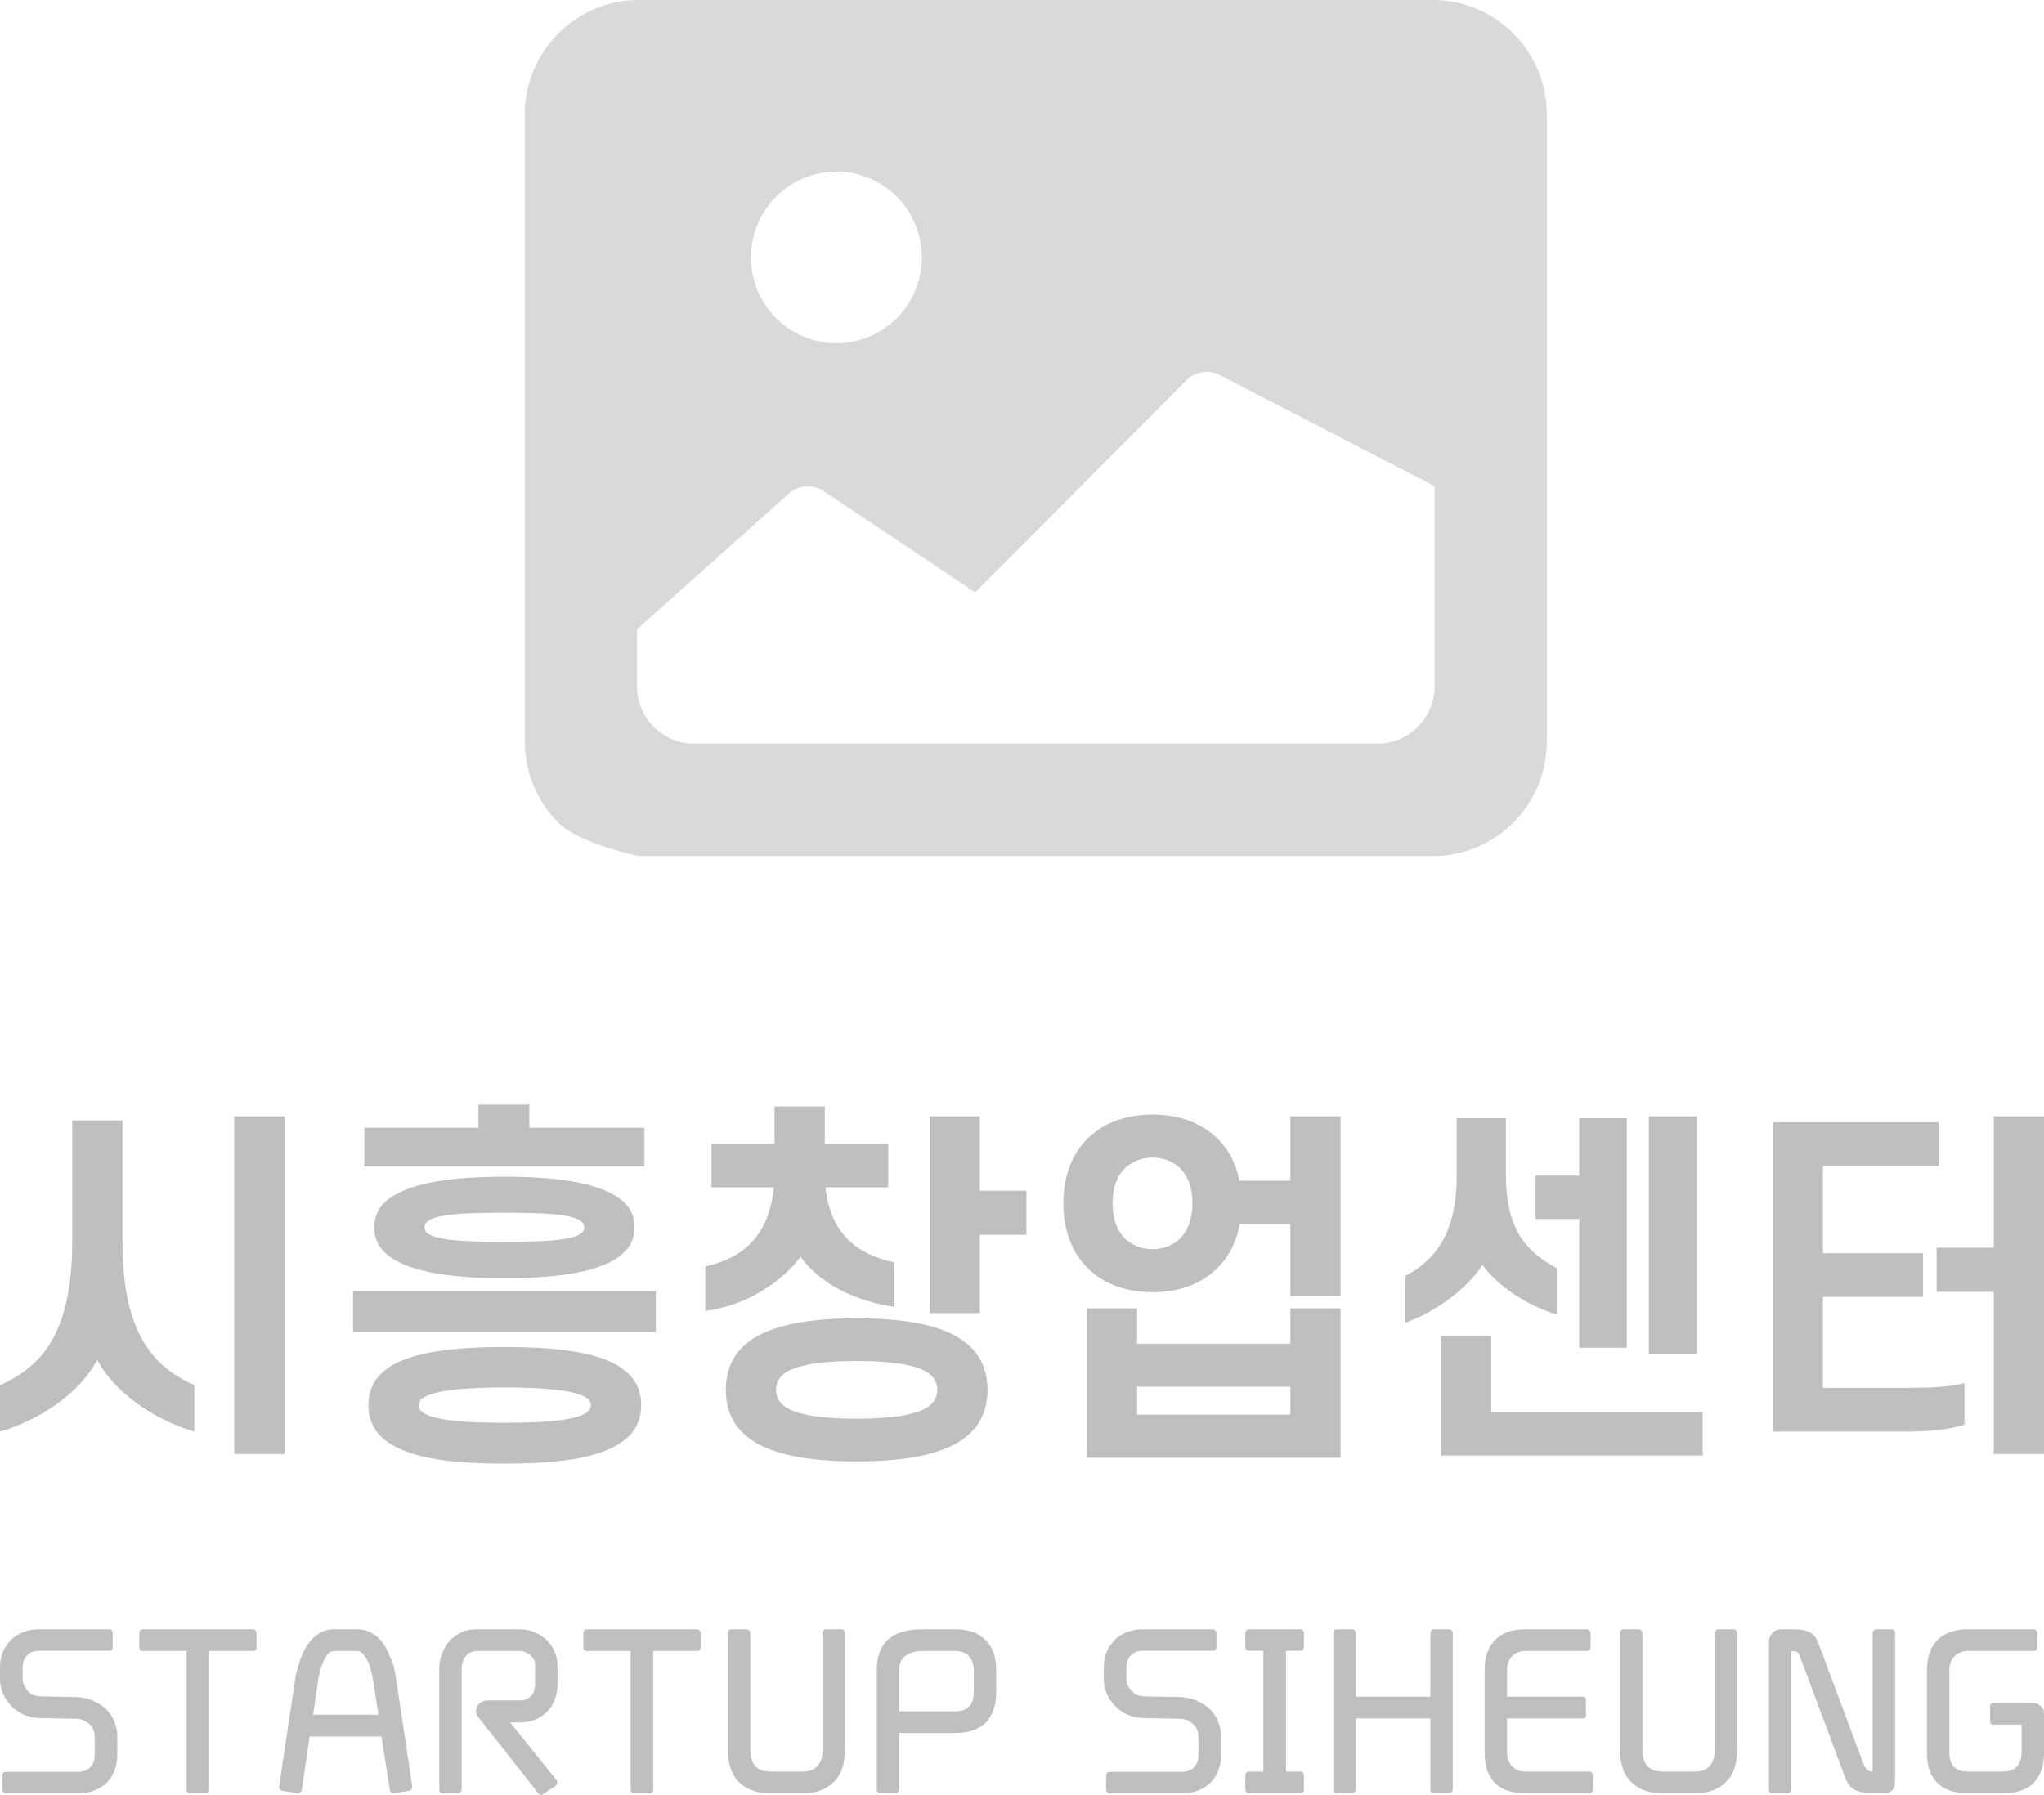
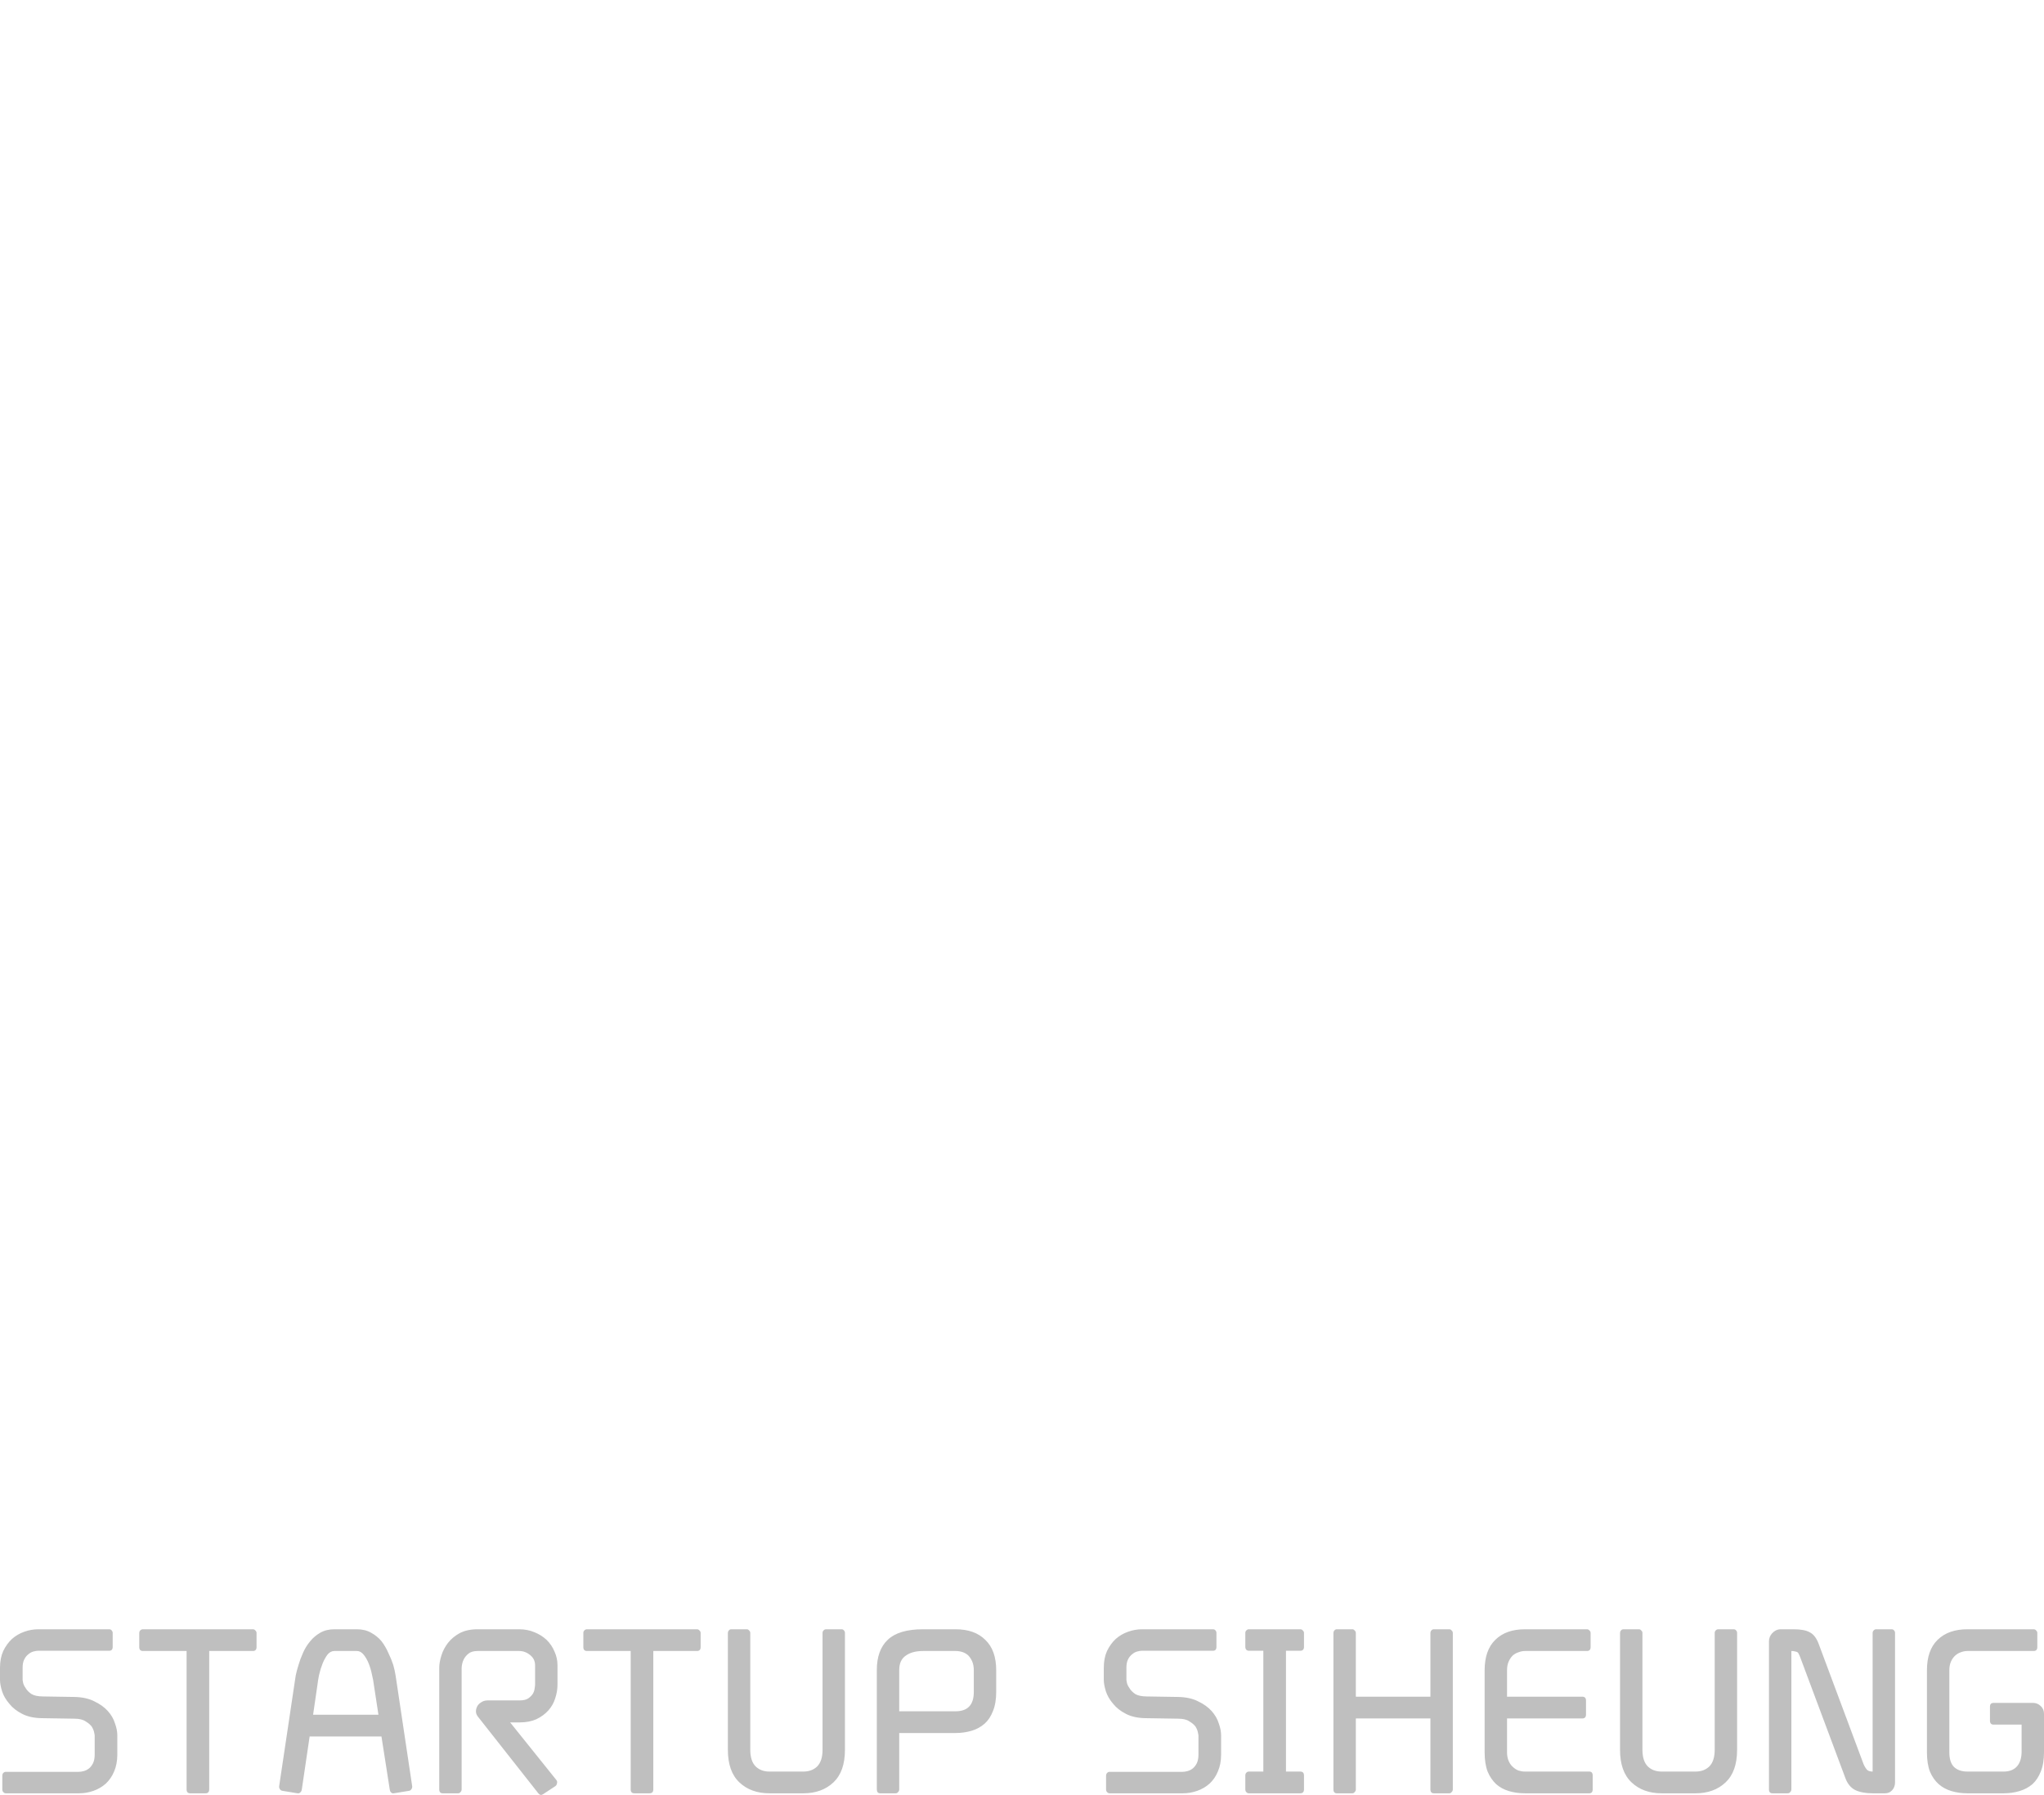
<svg xmlns="http://www.w3.org/2000/svg" width="74" height="65" viewBox="0 0 74 65" fill="none">
  <g opacity="0.25">
-     <path d="M19 4.143C19 3.044 19.435 1.99 20.208 1.213C20.982 0.436 22.031 0 23.125 0H51.875C52.969 0 54.018 0.436 54.792 1.213C55.565 1.99 56 3.044 56 4.143V26.857C56 27.956 55.565 29.01 54.792 29.787C54.018 30.564 52.969 31 51.875 31H23.125C23.125 31 20.982 30.564 20.208 29.787C19.435 29.01 19 27.956 19 26.857V4.143ZM23.062 22.786V24.857C23.062 25.407 23.28 25.933 23.667 26.322C24.053 26.71 24.578 26.929 25.125 26.929H49.875C50.422 26.929 50.947 26.71 51.333 26.322C51.72 25.933 51.938 25.407 51.938 24.857V17.607L44.147 13.574C43.954 13.477 43.735 13.443 43.522 13.478C43.308 13.512 43.111 13.613 42.957 13.767L35.306 21.452L29.819 17.781C29.621 17.649 29.384 17.589 29.147 17.613C28.91 17.636 28.688 17.741 28.52 17.91L23.062 22.786ZM33.375 9.321C33.375 8.497 33.049 7.707 32.469 7.124C31.889 6.542 31.102 6.214 30.281 6.214C29.461 6.214 28.674 6.542 28.094 7.124C27.513 7.707 27.188 8.497 27.188 9.321C27.188 10.146 27.513 10.936 28.094 11.518C28.674 12.101 29.461 12.429 30.281 12.429C31.102 12.429 31.889 12.101 32.469 11.518C33.049 10.936 33.375 10.146 33.375 9.321Z" fill="#676767" />
-     <path d="M3.517 49.244C2.893 50.443 1.46 51.415 0 51.841V50.163C1.407 49.524 2.615 48.405 2.615 44.968V40.573H4.433V44.968C4.433 48.405 5.64 49.524 7.034 50.163V51.841C5.574 51.415 4.154 50.429 3.517 49.244ZM10.299 52.654H8.481V40.426H10.299V52.654ZM17.319 40.839V40H19.164V40.839H23.331V42.238H13.191V40.839H17.319ZM13.55 44.449C13.55 43.916 13.815 43.53 14.333 43.25C15.103 42.81 16.456 42.611 18.261 42.611C20.066 42.611 21.42 42.81 22.19 43.25C22.707 43.53 22.973 43.916 22.973 44.449C22.973 44.968 22.707 45.355 22.19 45.648C21.42 46.087 20.066 46.287 18.261 46.287C16.456 46.287 15.103 46.087 14.333 45.648C13.815 45.355 13.55 44.968 13.55 44.449ZM15.368 44.449C15.368 44.555 15.434 44.662 15.594 44.728C15.979 44.915 16.828 44.968 18.261 44.968C19.695 44.968 20.544 44.915 20.929 44.728C21.088 44.662 21.154 44.555 21.154 44.449C21.154 44.329 21.088 44.236 20.929 44.156C20.544 43.969 19.695 43.916 18.261 43.916C16.828 43.916 15.979 43.969 15.594 44.156C15.434 44.236 15.368 44.329 15.368 44.449ZM12.78 46.753H23.742V48.232H12.78V46.753ZM13.338 50.882C13.338 50.243 13.629 49.79 14.174 49.457C15.036 48.938 16.509 48.778 18.274 48.778C20.04 48.778 21.513 48.938 22.375 49.457C22.92 49.79 23.212 50.243 23.212 50.882C23.212 51.522 22.92 51.988 22.375 52.307C21.513 52.84 20.04 53 18.274 53C16.509 53 15.036 52.84 14.174 52.307C13.629 51.988 13.338 51.522 13.338 50.882ZM15.156 50.882C15.156 51.029 15.249 51.122 15.421 51.215C15.899 51.455 17 51.522 18.274 51.522C19.549 51.522 20.65 51.455 21.128 51.215C21.3 51.122 21.393 51.029 21.393 50.882C21.393 50.749 21.3 50.642 21.128 50.562C20.65 50.323 19.549 50.243 18.274 50.243C17 50.243 15.899 50.323 15.421 50.562C15.249 50.642 15.156 50.749 15.156 50.882ZM32.156 41.425V42.997H29.887C30.059 44.622 30.962 45.408 32.382 45.714V47.326C30.935 47.113 29.674 46.473 28.984 45.514C28.254 46.473 26.98 47.286 25.534 47.472V45.861C26.954 45.554 27.856 44.688 28.015 42.997H25.759V41.425H28.042V40.067H29.86V41.425H32.156ZM35.474 43.117H37.16V44.715H35.474V47.552H33.656V40.426H35.474V43.117ZM26.277 50.336C26.277 49.444 26.675 48.831 27.338 48.431C28.201 47.912 29.542 47.739 31.015 47.739C32.488 47.739 33.828 47.912 34.691 48.431C35.355 48.831 35.753 49.444 35.753 50.336C35.753 51.215 35.355 51.828 34.691 52.227C33.828 52.747 32.488 52.92 31.015 52.92C29.542 52.92 28.201 52.747 27.338 52.227C26.675 51.828 26.277 51.215 26.277 50.336ZM28.095 50.336C28.095 50.589 28.214 50.802 28.453 50.962C28.931 51.255 29.82 51.375 31.015 51.375C32.209 51.375 33.098 51.255 33.576 50.962C33.815 50.802 33.934 50.589 33.934 50.336C33.934 50.07 33.815 49.857 33.576 49.697C33.098 49.404 32.209 49.284 31.015 49.284C29.82 49.284 28.931 49.404 28.453 49.697C28.214 49.857 28.095 50.07 28.095 50.336ZM38.499 43.57C38.499 42.424 38.924 41.545 39.627 41.012C40.172 40.586 40.888 40.36 41.724 40.36C42.561 40.36 43.277 40.586 43.821 41.012C44.352 41.412 44.724 41.998 44.87 42.757H46.715V40.426H48.533V46.94H46.715V44.329H44.883C44.737 45.115 44.365 45.727 43.821 46.14C43.277 46.567 42.561 46.793 41.724 46.793C40.888 46.793 40.172 46.567 39.627 46.14C38.924 45.594 38.499 44.728 38.499 43.57ZM40.278 43.57C40.278 44.142 40.45 44.595 40.769 44.888C41.021 45.101 41.34 45.235 41.724 45.235C42.109 45.235 42.441 45.101 42.68 44.888C42.998 44.595 43.171 44.142 43.171 43.57C43.171 43.01 42.998 42.544 42.68 42.264C42.441 42.051 42.109 41.918 41.724 41.918C41.34 41.918 41.021 42.051 40.769 42.264C40.45 42.544 40.278 43.01 40.278 43.57ZM46.715 47.379H48.533V52.787H39.349V47.379H41.167V48.658H46.715V47.379ZM41.167 50.216V51.228H46.715V50.216H41.167ZM53.668 45.807C53.111 46.66 52.023 47.486 50.881 47.899V46.207C51.996 45.608 52.739 44.622 52.739 42.557V40.493H54.518V42.504C54.518 44.569 55.274 45.328 56.362 45.927V47.605C55.288 47.273 54.252 46.593 53.668 45.807ZM57.172 44.142H55.593V42.571H57.172V40.493H58.897V48.804H57.172V44.142ZM59.694 40.426H61.432V49.017H59.694V40.426ZM52.169 52.707V48.378H53.987V51.122H61.645V52.707H52.169ZM69.62 45.381V46.966H65.997V50.256H69.076C69.873 50.256 70.576 50.23 71.12 50.083V51.588C70.576 51.775 69.819 51.841 68.983 51.841H64.192V40.639H70.191V42.224H65.997V45.381H69.62ZM74 52.654H72.182V46.78H70.111V45.181H72.182V40.426H74V52.654Z" fill="black" />
    <path d="M1.388 59.778C1.338 59.778 1.279 59.787 1.212 59.805C1.145 59.823 1.084 59.856 1.028 59.904C0.967 59.951 0.917 60.014 0.878 60.091C0.839 60.169 0.819 60.27 0.819 60.395V60.834C0.819 60.834 0.825 60.867 0.836 60.932C0.847 60.992 0.878 61.057 0.928 61.129C0.973 61.207 1.042 61.278 1.137 61.344C1.237 61.403 1.377 61.433 1.555 61.433L2.692 61.451C2.982 61.457 3.224 61.511 3.419 61.612C3.62 61.708 3.781 61.824 3.904 61.961C4.027 62.098 4.113 62.247 4.163 62.408C4.219 62.563 4.247 62.706 4.247 62.838V63.544C4.247 63.771 4.208 63.974 4.13 64.153C4.057 64.326 3.957 64.472 3.829 64.591C3.701 64.704 3.553 64.791 3.386 64.85C3.219 64.91 3.043 64.94 2.859 64.94H0.209C0.176 64.94 0.145 64.925 0.117 64.895C0.095 64.871 0.084 64.838 0.084 64.797V64.305C0.084 64.263 0.095 64.23 0.117 64.206C0.145 64.177 0.176 64.162 0.209 64.162H2.859C2.909 64.162 2.968 64.153 3.035 64.135C3.101 64.117 3.166 64.084 3.227 64.036C3.283 63.989 3.33 63.926 3.369 63.849C3.408 63.765 3.428 63.664 3.428 63.544V62.838C3.428 62.838 3.422 62.808 3.411 62.748C3.4 62.683 3.372 62.611 3.327 62.533C3.277 62.462 3.202 62.396 3.101 62.337C3.007 62.271 2.87 62.238 2.692 62.238L1.555 62.22C1.26 62.22 1.012 62.17 0.811 62.068C0.61 61.967 0.451 61.842 0.334 61.693C0.212 61.55 0.125 61.4 0.075 61.245C0.025 61.084 0 60.947 0 60.834V60.395C0 60.163 0.039 59.96 0.117 59.787C0.201 59.614 0.307 59.468 0.435 59.349C0.563 59.236 0.711 59.149 0.878 59.09C1.045 59.03 1.215 59 1.388 59H3.954C3.993 59 4.024 59.015 4.046 59.045C4.068 59.069 4.08 59.098 4.08 59.134V59.635C4.08 59.731 4.038 59.778 3.954 59.778H1.388ZM9.288 59.644C9.288 59.739 9.243 59.787 9.154 59.787H7.574V64.797C7.574 64.892 7.529 64.94 7.44 64.94H6.888C6.799 64.94 6.755 64.892 6.755 64.797V59.787H5.175C5.086 59.787 5.041 59.739 5.041 59.644V59.134C5.041 59.098 5.052 59.069 5.074 59.045C5.102 59.015 5.136 59 5.175 59H9.154C9.193 59 9.224 59.015 9.246 59.045C9.274 59.069 9.288 59.098 9.288 59.134V59.644ZM10.223 64.85C10.184 64.844 10.154 64.824 10.132 64.788C10.109 64.752 10.101 64.716 10.107 64.68L10.675 60.879C10.681 60.843 10.692 60.771 10.708 60.664C10.731 60.556 10.764 60.431 10.809 60.288C10.848 60.151 10.901 60.008 10.968 59.859C11.034 59.704 11.121 59.564 11.227 59.438C11.327 59.313 11.45 59.209 11.595 59.125C11.739 59.042 11.909 59 12.104 59H12.924C13.119 59 13.289 59.042 13.434 59.125C13.579 59.203 13.704 59.304 13.81 59.429C13.91 59.561 13.994 59.704 14.061 59.859C14.133 60.008 14.192 60.151 14.236 60.288C14.275 60.425 14.303 60.551 14.32 60.664C14.336 60.771 14.348 60.843 14.353 60.879L14.922 64.68C14.927 64.716 14.919 64.752 14.897 64.788C14.874 64.824 14.847 64.844 14.813 64.85L14.253 64.94C14.214 64.946 14.181 64.934 14.153 64.904C14.13 64.88 14.116 64.847 14.111 64.806L13.81 62.882H11.21L10.926 64.806C10.92 64.847 10.903 64.88 10.876 64.904C10.848 64.934 10.814 64.946 10.775 64.94L10.223 64.85ZM13.534 61.004C13.523 60.902 13.501 60.783 13.467 60.646C13.439 60.503 13.4 60.369 13.35 60.243C13.3 60.118 13.239 60.011 13.166 59.921C13.094 59.832 13.013 59.787 12.924 59.787H12.104C12.01 59.787 11.926 59.832 11.854 59.921C11.787 60.011 11.728 60.118 11.678 60.243C11.628 60.369 11.586 60.503 11.553 60.646C11.525 60.783 11.505 60.902 11.494 61.004L11.335 62.095H13.701L13.534 61.004ZM20.141 64.457C20.169 64.493 20.177 64.531 20.166 64.573C20.16 64.621 20.141 64.657 20.107 64.68L19.656 64.976C19.595 65.017 19.539 65.005 19.489 64.94L17.34 62.212C17.279 62.146 17.243 62.077 17.232 62.006C17.226 61.934 17.24 61.866 17.273 61.8C17.301 61.74 17.349 61.69 17.416 61.648C17.483 61.6 17.563 61.576 17.658 61.576H18.812C18.945 61.576 19.049 61.553 19.121 61.505C19.199 61.451 19.258 61.392 19.297 61.326C19.33 61.266 19.349 61.207 19.355 61.147C19.366 61.081 19.372 61.034 19.372 61.004V60.306C19.372 60.151 19.311 60.026 19.188 59.93C19.071 59.835 18.94 59.787 18.795 59.787H17.29C17.145 59.787 17.034 59.82 16.956 59.886C16.883 59.945 16.828 60.014 16.789 60.091C16.744 60.181 16.719 60.282 16.713 60.395V64.797C16.713 64.838 16.699 64.871 16.672 64.895C16.649 64.925 16.621 64.94 16.588 64.94H16.028C15.944 64.94 15.902 64.892 15.902 64.797V60.395C15.902 60.264 15.928 60.118 15.978 59.957C16.028 59.79 16.109 59.635 16.22 59.492C16.326 59.355 16.465 59.239 16.638 59.143C16.817 59.048 17.034 59 17.29 59H18.795C18.996 59 19.18 59.036 19.347 59.107C19.514 59.173 19.662 59.265 19.79 59.385C19.912 59.504 20.007 59.644 20.074 59.805C20.146 59.96 20.183 60.127 20.183 60.306V61.004C20.183 61.171 20.155 61.338 20.099 61.505C20.049 61.666 19.968 61.809 19.857 61.934C19.74 62.065 19.595 62.173 19.422 62.256C19.249 62.334 19.046 62.373 18.812 62.373H18.469L20.141 64.457ZM25.366 59.644C25.366 59.739 25.321 59.787 25.232 59.787H23.652V64.797C23.652 64.892 23.607 64.94 23.518 64.94H22.966C22.877 64.94 22.833 64.892 22.833 64.797V59.787H21.253C21.164 59.787 21.119 59.739 21.119 59.644V59.134C21.119 59.098 21.13 59.069 21.153 59.045C21.18 59.015 21.214 59 21.253 59H25.232C25.271 59 25.302 59.015 25.324 59.045C25.352 59.069 25.366 59.098 25.366 59.134V59.644ZM29.085 64.153C29.291 64.153 29.459 64.09 29.587 63.965C29.715 63.834 29.779 63.634 29.779 63.365V59.134C29.779 59.098 29.79 59.069 29.813 59.045C29.84 59.015 29.871 59 29.904 59H30.465C30.504 59 30.534 59.015 30.557 59.045C30.579 59.069 30.59 59.098 30.59 59.134V63.365C30.59 63.89 30.451 64.284 30.172 64.546C29.893 64.809 29.531 64.94 29.085 64.94H27.856C27.41 64.94 27.048 64.809 26.77 64.546C26.491 64.284 26.352 63.89 26.352 63.365V59.134C26.352 59.098 26.363 59.069 26.385 59.045C26.407 59.015 26.438 59 26.477 59H27.037C27.071 59 27.098 59.015 27.121 59.045C27.149 59.069 27.163 59.098 27.163 59.134V63.365C27.163 63.634 27.227 63.834 27.355 63.965C27.483 64.09 27.65 64.153 27.856 64.153H29.085ZM34.594 59C35.057 59 35.416 59.128 35.673 59.385C35.935 59.635 36.066 60.002 36.066 60.485V61.272C36.066 61.541 36.027 61.77 35.949 61.961C35.876 62.152 35.776 62.304 35.648 62.417C35.514 62.536 35.355 62.623 35.171 62.677C34.993 62.73 34.8 62.757 34.594 62.757H32.555V64.797C32.555 64.838 32.541 64.871 32.513 64.895C32.49 64.925 32.463 64.94 32.429 64.94H31.869C31.785 64.94 31.744 64.892 31.744 64.797V60.476C31.744 59.993 31.877 59.626 32.145 59.376C32.412 59.125 32.836 59 33.416 59H34.594ZM35.255 60.485C35.255 60.36 35.235 60.252 35.196 60.163C35.157 60.074 35.107 59.999 35.046 59.939C34.984 59.886 34.915 59.847 34.837 59.823C34.759 59.799 34.678 59.787 34.594 59.787H33.416C33.154 59.787 32.945 59.844 32.789 59.957C32.633 60.065 32.555 60.237 32.555 60.476V61.97H34.594C35.035 61.97 35.255 61.737 35.255 61.272V60.485ZM41.349 59.778C41.298 59.778 41.24 59.787 41.173 59.805C41.106 59.823 41.045 59.856 40.989 59.904C40.928 59.951 40.877 60.014 40.839 60.091C40.8 60.169 40.78 60.27 40.78 60.395V60.834C40.78 60.834 40.786 60.867 40.797 60.932C40.808 60.992 40.839 61.057 40.889 61.129C40.933 61.207 41.003 61.278 41.098 61.344C41.198 61.403 41.337 61.433 41.516 61.433L42.653 61.451C42.942 61.457 43.185 61.511 43.38 61.612C43.581 61.708 43.742 61.824 43.865 61.961C43.987 62.098 44.074 62.247 44.124 62.408C44.18 62.563 44.208 62.706 44.208 62.838V63.544C44.208 63.771 44.169 63.974 44.09 64.153C44.018 64.326 43.918 64.472 43.789 64.591C43.661 64.704 43.514 64.791 43.346 64.85C43.179 64.91 43.004 64.94 42.82 64.94H40.17C40.136 64.94 40.106 64.925 40.078 64.895C40.056 64.871 40.044 64.838 40.044 64.797V64.305C40.044 64.263 40.056 64.23 40.078 64.206C40.106 64.177 40.136 64.162 40.17 64.162H42.82C42.87 64.162 42.928 64.153 42.995 64.135C43.062 64.117 43.126 64.084 43.188 64.036C43.243 63.989 43.291 63.926 43.33 63.849C43.369 63.765 43.388 63.664 43.388 63.544V62.838C43.388 62.838 43.383 62.808 43.371 62.748C43.36 62.683 43.333 62.611 43.288 62.533C43.238 62.462 43.163 62.396 43.062 62.337C42.968 62.271 42.831 62.238 42.653 62.238L41.516 62.22C41.22 62.22 40.972 62.17 40.772 62.068C40.571 61.967 40.412 61.842 40.295 61.693C40.172 61.55 40.086 61.4 40.036 61.245C39.986 61.084 39.961 60.947 39.961 60.834V60.395C39.961 60.163 40 59.96 40.078 59.787C40.161 59.614 40.267 59.468 40.395 59.349C40.524 59.236 40.671 59.149 40.839 59.09C41.006 59.03 41.176 59 41.349 59H43.915C43.954 59 43.985 59.015 44.007 59.045C44.029 59.069 44.04 59.098 44.04 59.134V59.635C44.04 59.731 43.998 59.778 43.915 59.778H41.349ZM45.211 64.94C45.177 64.94 45.147 64.925 45.119 64.895C45.096 64.871 45.085 64.838 45.085 64.797V64.296C45.085 64.254 45.096 64.221 45.119 64.197C45.147 64.168 45.177 64.153 45.211 64.153H45.737V59.778H45.211C45.177 59.778 45.147 59.766 45.119 59.742C45.096 59.713 45.085 59.677 45.085 59.635V59.134C45.085 59.098 45.096 59.069 45.119 59.045C45.147 59.015 45.177 59 45.211 59H47.075C47.114 59 47.145 59.015 47.167 59.045C47.195 59.069 47.209 59.098 47.209 59.134V59.635C47.209 59.731 47.164 59.778 47.075 59.778H46.557V64.153H47.075C47.164 64.153 47.209 64.2 47.209 64.296V64.797C47.209 64.892 47.164 64.94 47.075 64.94H45.211ZM48.4 64.94C48.317 64.94 48.275 64.892 48.275 64.797V59.134C48.275 59.098 48.286 59.069 48.308 59.045C48.331 59.015 48.361 59 48.4 59H48.96C48.994 59 49.022 59.015 49.044 59.045C49.072 59.069 49.086 59.098 49.086 59.134V61.442H51.786V59.134C51.786 59.098 51.797 59.069 51.819 59.045C51.842 59.015 51.872 59 51.911 59H52.471C52.505 59 52.533 59.015 52.555 59.045C52.583 59.069 52.597 59.098 52.597 59.134V64.797C52.597 64.838 52.583 64.871 52.555 64.895C52.533 64.925 52.505 64.94 52.471 64.94H51.911C51.828 64.94 51.786 64.892 51.786 64.797V62.229H49.086V64.797C49.086 64.838 49.072 64.871 49.044 64.895C49.022 64.925 48.994 64.94 48.96 64.94H48.4ZM57.661 64.797C57.661 64.892 57.619 64.94 57.536 64.94H55.212C55 64.94 54.805 64.913 54.627 64.859C54.448 64.806 54.295 64.722 54.167 64.609C54.039 64.49 53.935 64.338 53.857 64.153C53.785 63.962 53.749 63.729 53.749 63.455V60.485C53.749 60.002 53.877 59.635 54.133 59.385C54.39 59.128 54.749 59 55.212 59H57.452C57.491 59 57.522 59.015 57.544 59.045C57.572 59.069 57.586 59.098 57.586 59.134V59.644C57.586 59.739 57.541 59.787 57.452 59.787H55.212C55.134 59.787 55.056 59.802 54.978 59.832C54.9 59.856 54.83 59.895 54.769 59.948C54.707 60.008 54.657 60.082 54.618 60.172C54.579 60.261 54.56 60.366 54.56 60.485V61.442H57.285C57.374 61.442 57.419 61.49 57.419 61.585V62.086C57.419 62.182 57.374 62.229 57.285 62.229H54.56V63.455C54.56 63.574 54.579 63.678 54.618 63.768C54.657 63.858 54.707 63.929 54.769 63.983C54.83 64.042 54.9 64.087 54.978 64.117C55.056 64.141 55.134 64.153 55.212 64.153H57.536C57.619 64.153 57.661 64.2 57.661 64.296V64.797ZM61.385 64.153C61.591 64.153 61.758 64.09 61.886 63.965C62.014 63.834 62.078 63.634 62.078 63.365V59.134C62.078 59.098 62.09 59.069 62.112 59.045C62.14 59.015 62.17 59 62.204 59H62.764C62.803 59 62.834 59.015 62.856 59.045C62.878 59.069 62.889 59.098 62.889 59.134V63.365C62.889 63.89 62.75 64.284 62.471 64.546C62.193 64.809 61.83 64.94 61.385 64.94H60.156C59.71 64.94 59.348 64.809 59.069 64.546C58.79 64.284 58.651 63.89 58.651 63.365V59.134C58.651 59.098 58.662 59.069 58.684 59.045C58.707 59.015 58.737 59 58.776 59H59.336C59.37 59 59.398 59.015 59.42 59.045C59.448 59.069 59.462 59.098 59.462 59.134V63.365C59.462 63.634 59.526 63.834 59.654 63.965C59.782 64.09 59.95 64.153 60.156 64.153H61.385ZM65.18 60.029C65.163 59.981 65.147 59.942 65.13 59.912C65.119 59.883 65.105 59.859 65.088 59.841C65.066 59.823 65.035 59.811 64.996 59.805C64.963 59.793 64.915 59.787 64.854 59.787V64.797C64.854 64.838 64.84 64.871 64.812 64.895C64.79 64.925 64.762 64.94 64.728 64.94H64.168C64.085 64.94 64.043 64.892 64.043 64.797V59.438C64.043 59.325 64.082 59.227 64.16 59.143C64.244 59.054 64.338 59.006 64.444 59H64.938C65.194 59 65.386 59.036 65.514 59.107C65.648 59.173 65.754 59.304 65.832 59.501L67.471 63.893C67.515 63.989 67.56 64.057 67.604 64.099C67.649 64.135 67.713 64.153 67.796 64.153V59.134C67.796 59.098 67.808 59.069 67.83 59.045C67.858 59.015 67.888 59 67.922 59H68.482C68.521 59 68.552 59.015 68.574 59.045C68.596 59.069 68.607 59.098 68.607 59.134V64.546C68.607 64.654 68.574 64.746 68.507 64.824C68.44 64.901 68.354 64.94 68.248 64.94H67.796C67.54 64.94 67.331 64.901 67.169 64.824C67.013 64.746 66.896 64.609 66.818 64.412L65.18 60.029ZM74 63.455C74 63.729 73.961 63.962 73.883 64.153C73.811 64.338 73.71 64.49 73.582 64.609C73.448 64.722 73.292 64.806 73.114 64.859C72.936 64.913 72.743 64.94 72.537 64.94H71.225C71.018 64.94 70.826 64.913 70.648 64.859C70.469 64.806 70.316 64.722 70.188 64.609C70.054 64.49 69.948 64.338 69.87 64.153C69.798 63.962 69.762 63.729 69.762 63.455V60.485C69.762 60.002 69.89 59.635 70.146 59.385C70.408 59.128 70.768 59 71.225 59H73.624C73.663 59 73.694 59.015 73.716 59.045C73.744 59.069 73.758 59.098 73.758 59.134V59.644C73.758 59.739 73.713 59.787 73.624 59.787H71.225C71.147 59.787 71.069 59.802 70.99 59.832C70.918 59.856 70.851 59.895 70.79 59.948C70.723 60.008 70.67 60.082 70.631 60.172C70.592 60.261 70.573 60.366 70.573 60.485V63.455C70.573 63.699 70.631 63.878 70.748 63.992C70.865 64.099 71.024 64.153 71.225 64.153H72.537C72.738 64.153 72.894 64.096 73.005 63.983C73.122 63.863 73.183 63.688 73.189 63.455V62.453H72.178C72.088 62.453 72.044 62.405 72.044 62.31V61.8C72.044 61.711 72.088 61.666 72.178 61.666H73.599C73.71 61.666 73.805 61.705 73.883 61.782C73.961 61.854 74 61.946 74 62.059V63.455Z" fill="black" />
  </g>
</svg>